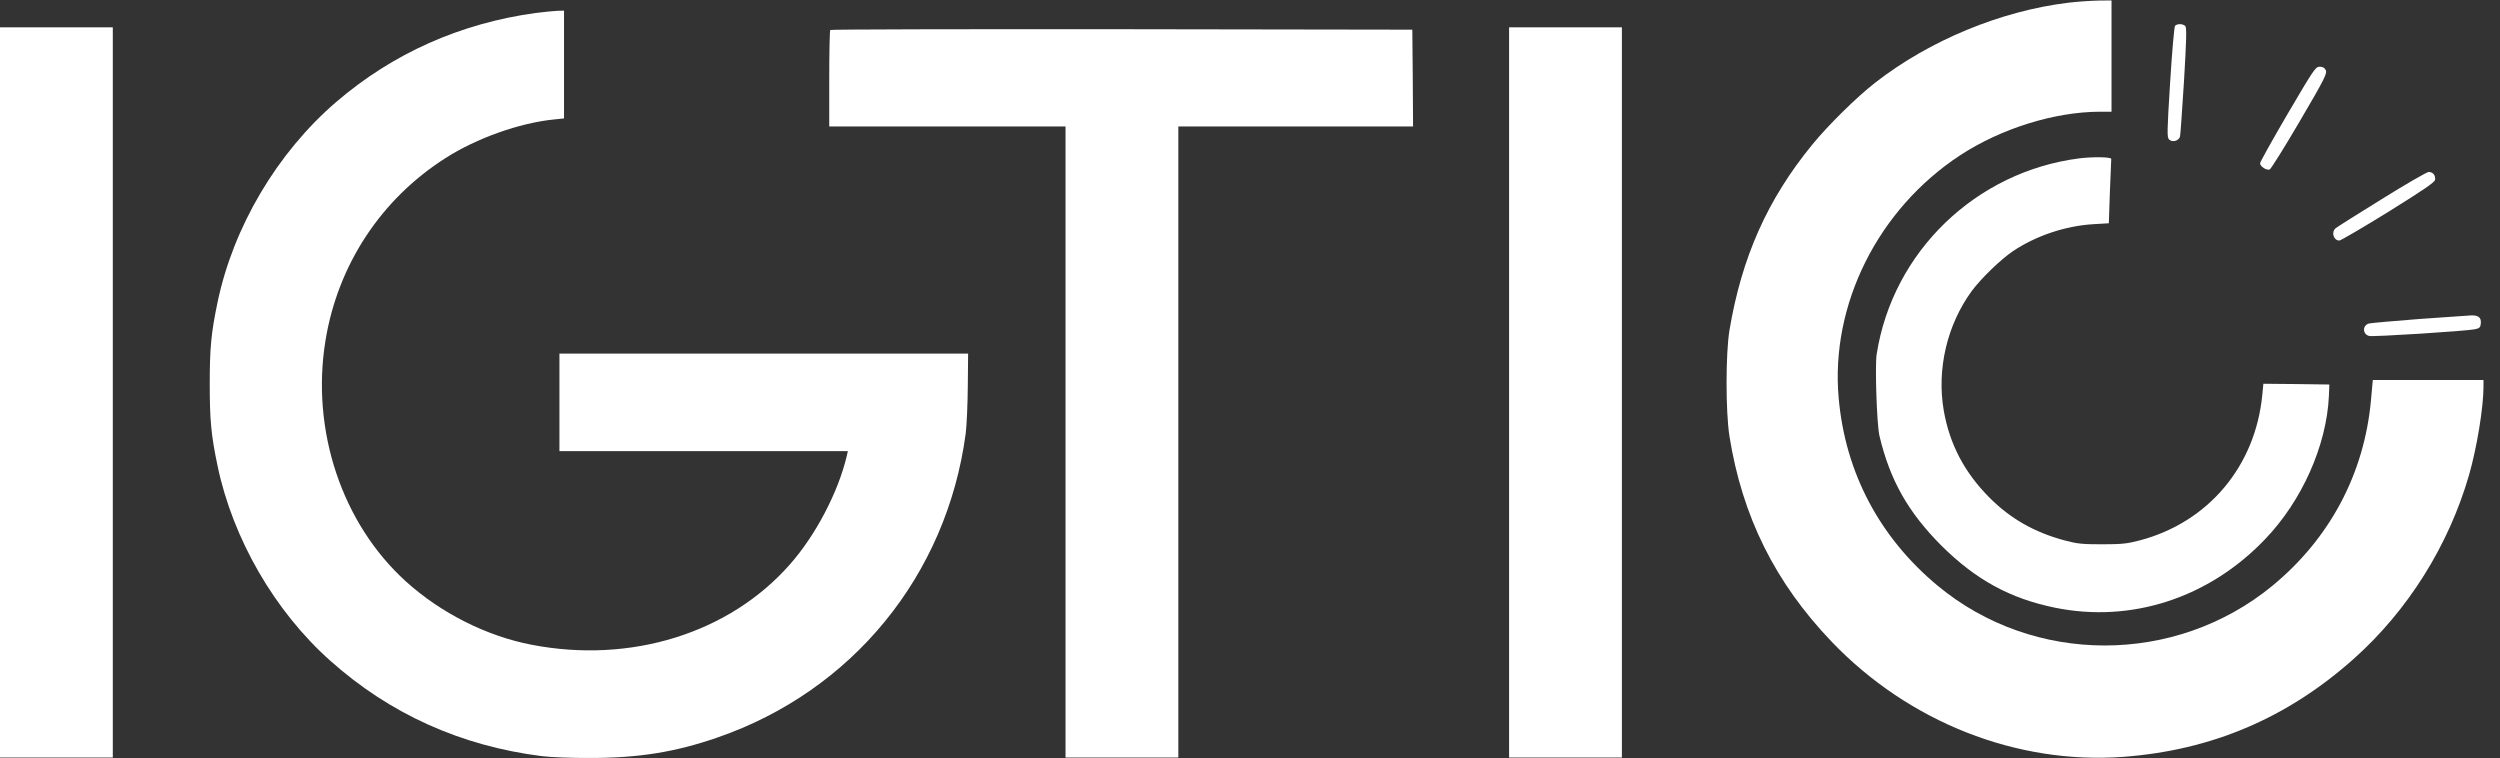
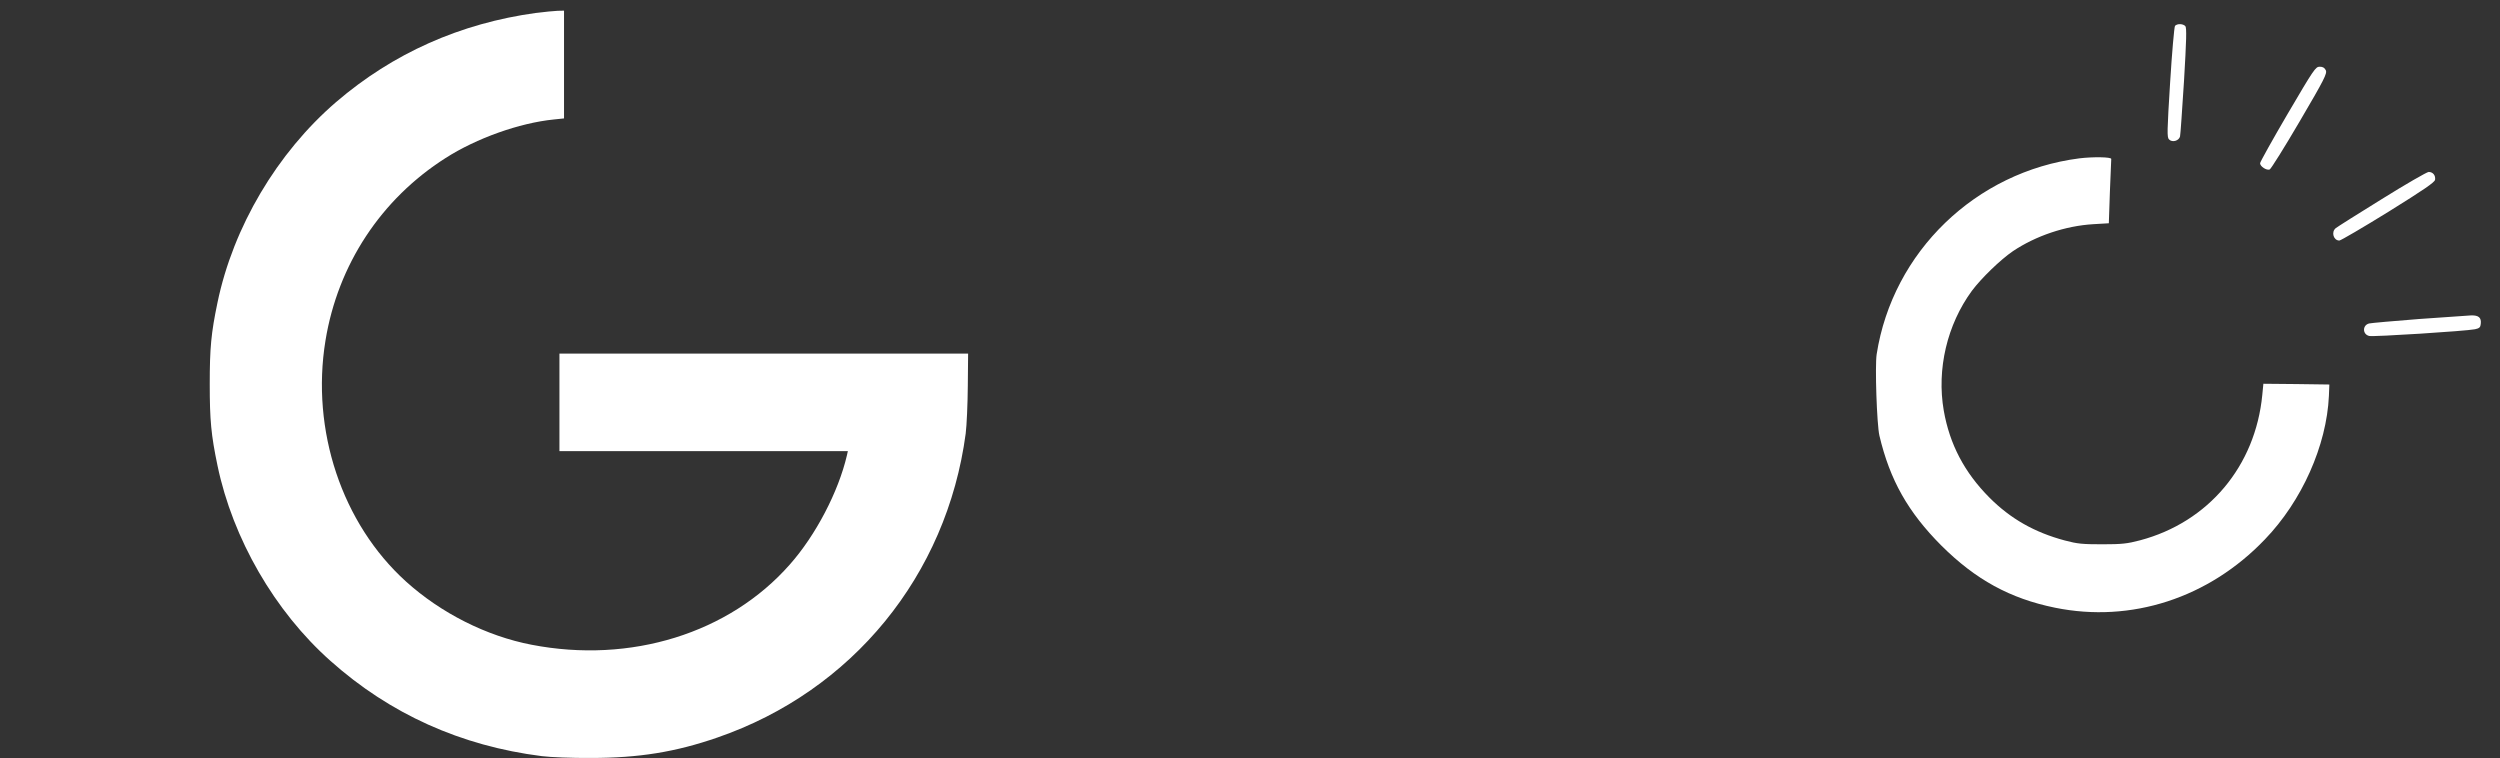
<svg xmlns="http://www.w3.org/2000/svg" width="1602" height="486" viewBox="0 0 1602 486" fill="none">
  <rect x="0" y="0" width="1602" height="486" fill="#333333" stroke="none" />
  <g clip-path="url(#clip0_39_148)">
    <path d="M343.633 8.259C294.991 14.909 251.81 34.133 215.376 65.397C177.584 97.922 149.451 145.399 139.378 193.848C135.276 213.484 134.402 222.951 134.402 246.107C134.402 269.263 135.276 278.73 139.378 298.366C149.136 345.164 176.006 391.743 211.76 423.492C249.843 457.474 295.379 478.009 347.25 484.538C352.614 485.218 366.595 485.8 378.513 485.703C409.388 485.703 432.933 481.892 459.681 472.62C546.116 442.837 606.701 368.684 618.813 277.856C619.493 272.491 620.075 258.705 620.172 247.272L620.367 226.567H358.488V289.094H543.301L542.718 291.74C537.257 315.187 522.693 343.028 506.091 361.767C467.303 405.822 404.121 425.458 340.623 413.152C311.715 407.593 282.515 392.836 260.135 372.616C219.114 335.503 199.186 275.72 208.556 218.29C216.468 169.648 244.212 127.535 285.524 101.272C305.355 88.577 332.808 78.795 354.872 76.562L361.425 75.882V6.826L357.323 6.924C354.969 7.021 348.828 7.603 343.658 8.283L343.633 8.259Z" fill="white" />
-     <path d="M0 251.471V485.412H72.284V17.531H0V251.471ZM967.025 251.471V485.412H1039.31V17.531H967.025V251.471ZM532.058 19.206C531.67 19.497 531.379 33.575 531.379 50.469V81.052H682.792V485.436H755.076V81.052H905.494L905.3 49.983L905.009 19.011L718.837 18.72C616.479 18.623 532.349 18.817 532.058 19.206ZM1325.46 1.729C1282.09 6.996 1236.48 25.856 1201.69 52.92C1189.87 62.095 1171.62 80.082 1161.45 92.485C1132.54 127.753 1116.04 164.963 1108.22 211.761C1105.77 226.81 1105.77 263.729 1108.22 279.458C1116.42 330.94 1137.52 373.417 1173.76 411.234C1223.18 462.814 1292.43 490.072 1360.8 484.975C1417.36 480.679 1465.71 460.168 1508.4 422.06C1542.9 391.282 1569.06 349.679 1582.14 304.459C1587.12 287.273 1591.42 261.083 1591.42 247.806V243.51H1520.49L1519.33 256.399C1515.03 303.585 1492.94 345.091 1456.12 375.383C1394.01 426.38 1303.25 426.38 1241.72 375.383C1204.41 344.411 1182.42 302.808 1178.22 255.039C1172.86 195.256 1203.42 134.113 1255.87 99.621C1282.04 82.436 1316.33 71.683 1345.53 71.586H1353.06V0.273L1344.56 0.37C1339.78 0.467 1331.19 1.049 1325.41 1.729H1325.46Z" fill="white" />
    <path d="M1393.74 16.584C1393.25 17.264 1391.8 33.575 1390.61 52.92C1388.67 84.281 1388.55 88.092 1389.93 89.354C1391.99 91.514 1396.29 90.228 1396.97 87.412C1397.26 86.247 1398.33 70.227 1399.52 51.755C1401.07 25.565 1401.26 17.968 1400.39 16.778C1398.93 15.128 1395.12 15.031 1393.74 16.584ZM1465.93 72.945C1456.27 89.451 1448.26 103.82 1448.26 104.597C1448.26 106.66 1452.46 109.379 1454.42 108.602C1455.2 108.311 1463.89 94.427 1473.67 77.727C1489.5 50.76 1491.34 47.046 1490.37 45.008C1489.59 43.454 1488.53 42.75 1486.46 42.75C1483.82 42.75 1482.75 44.304 1465.95 72.921L1465.93 72.945ZM1332.48 101.466C1266.07 109.961 1212.81 161.347 1202.57 226.98C1201.4 234.456 1202.67 271.958 1204.32 279.142C1211.06 307.663 1222.69 328.173 1243.98 349.557C1265.94 371.427 1288.03 383.539 1316.84 389.413C1365.68 399.365 1415.39 383.248 1451.34 345.65C1475.08 321.037 1490.9 285.477 1492.36 253.729L1492.65 246.398L1471.56 246.107L1450.37 245.913L1449.69 252.952C1445.3 298.755 1415.1 334.605 1371.36 346.232C1363.16 348.392 1359.73 348.781 1347.14 348.781C1334.44 348.781 1331.21 348.489 1323.11 346.329C1303.76 341.159 1288.42 332.469 1274.85 318.877C1258.83 302.76 1249.37 284.798 1245.56 263.098C1240.97 236.519 1247.72 207.999 1263.61 186.323C1269.68 178.216 1281.89 166.395 1289.9 160.934C1304.66 151.079 1323.49 144.72 1341.48 143.652L1351.34 143.069L1352.02 122.947L1352.89 101.854C1352.99 100.592 1341.26 100.398 1332.48 101.466ZM1526.29 127.559C1510.95 137.025 1497.68 145.424 1496.71 146.225C1493.67 148.773 1495.35 154.138 1499.06 154.138C1499.93 154.138 1514.11 145.836 1530.42 135.763C1553.19 121.588 1560.2 116.806 1560.4 115.156C1560.79 112.413 1559.04 110.18 1556.29 110.18C1555.23 110.18 1541.61 117.996 1526.29 127.559ZM1550.01 204.431C1533.79 205.693 1519.42 206.979 1518.16 207.271C1513.77 208.339 1513.77 214.213 1518.16 215.281C1520.71 215.96 1580.28 212.15 1585.96 210.984C1588.8 210.402 1589.48 209.722 1589.67 207.562C1590.16 203.557 1588.31 202.004 1583.6 202.101L1550.01 204.431Z" fill="white" />
  </g>
  <defs>
    <clipPath id="clip0_39_148">
      <rect width="1602" height="485.455" fill="white" transform="translate(0 0.273)" />
    </clipPath>
  </defs>
</svg>